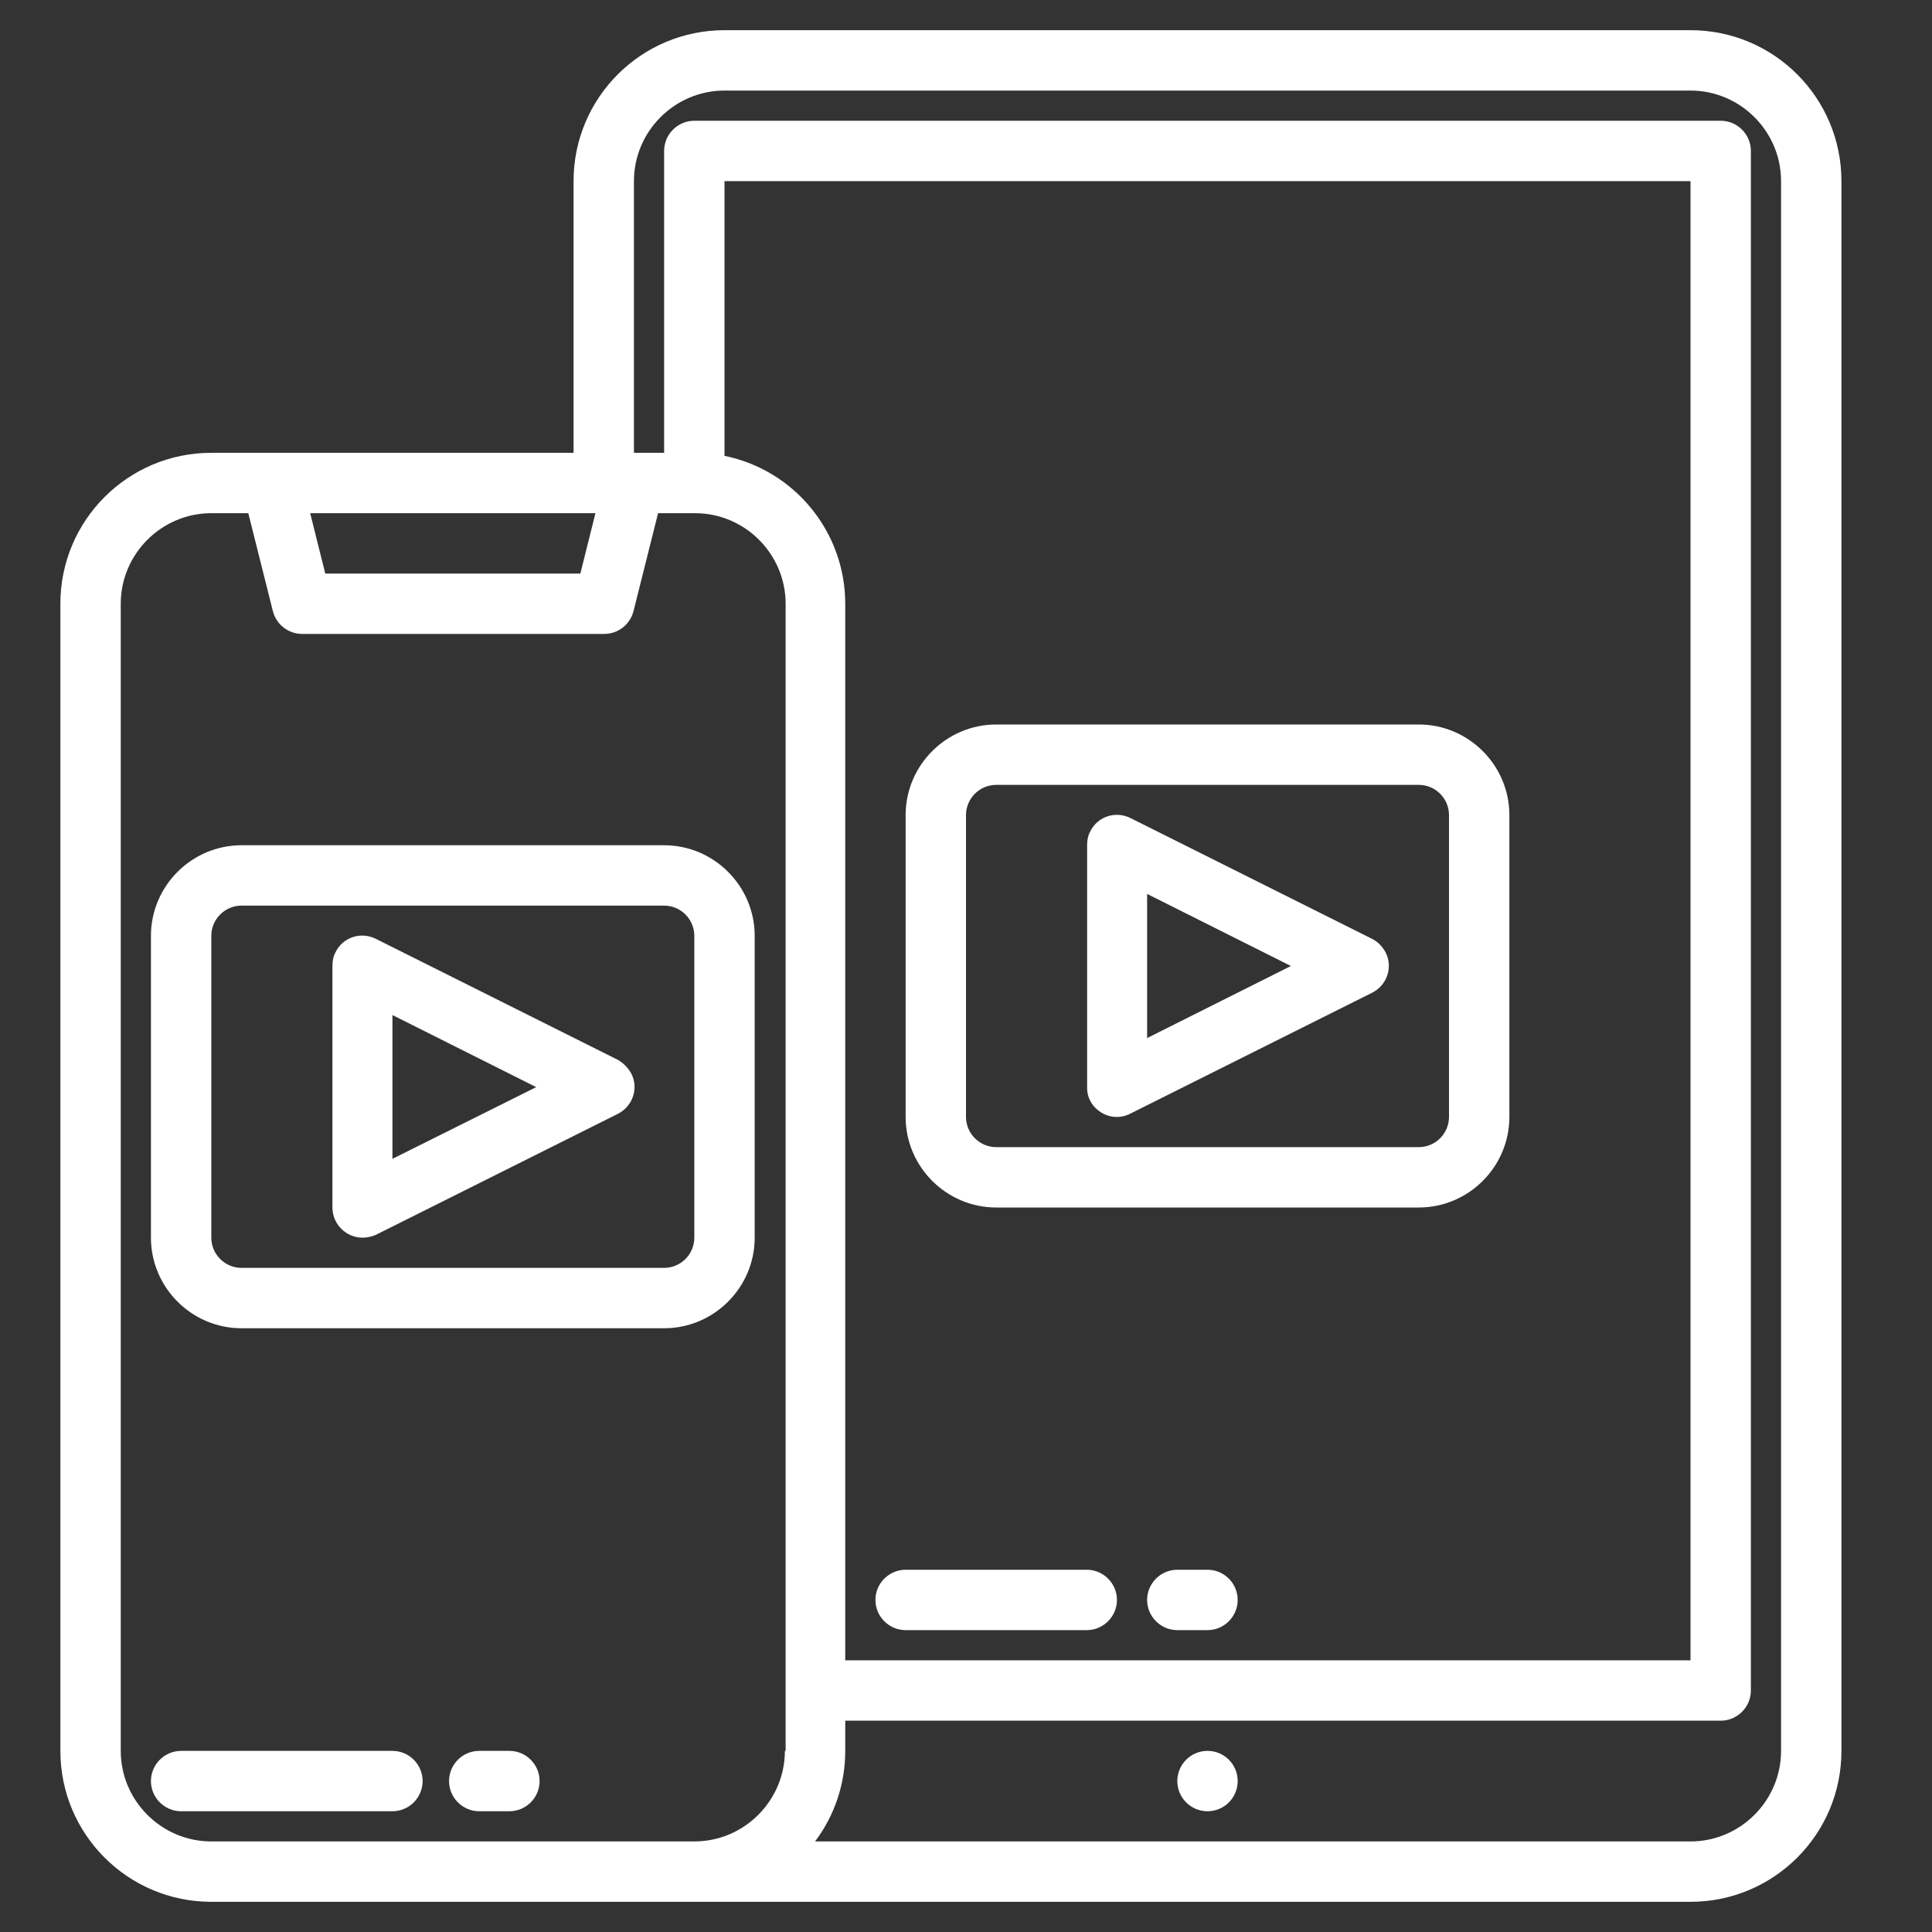
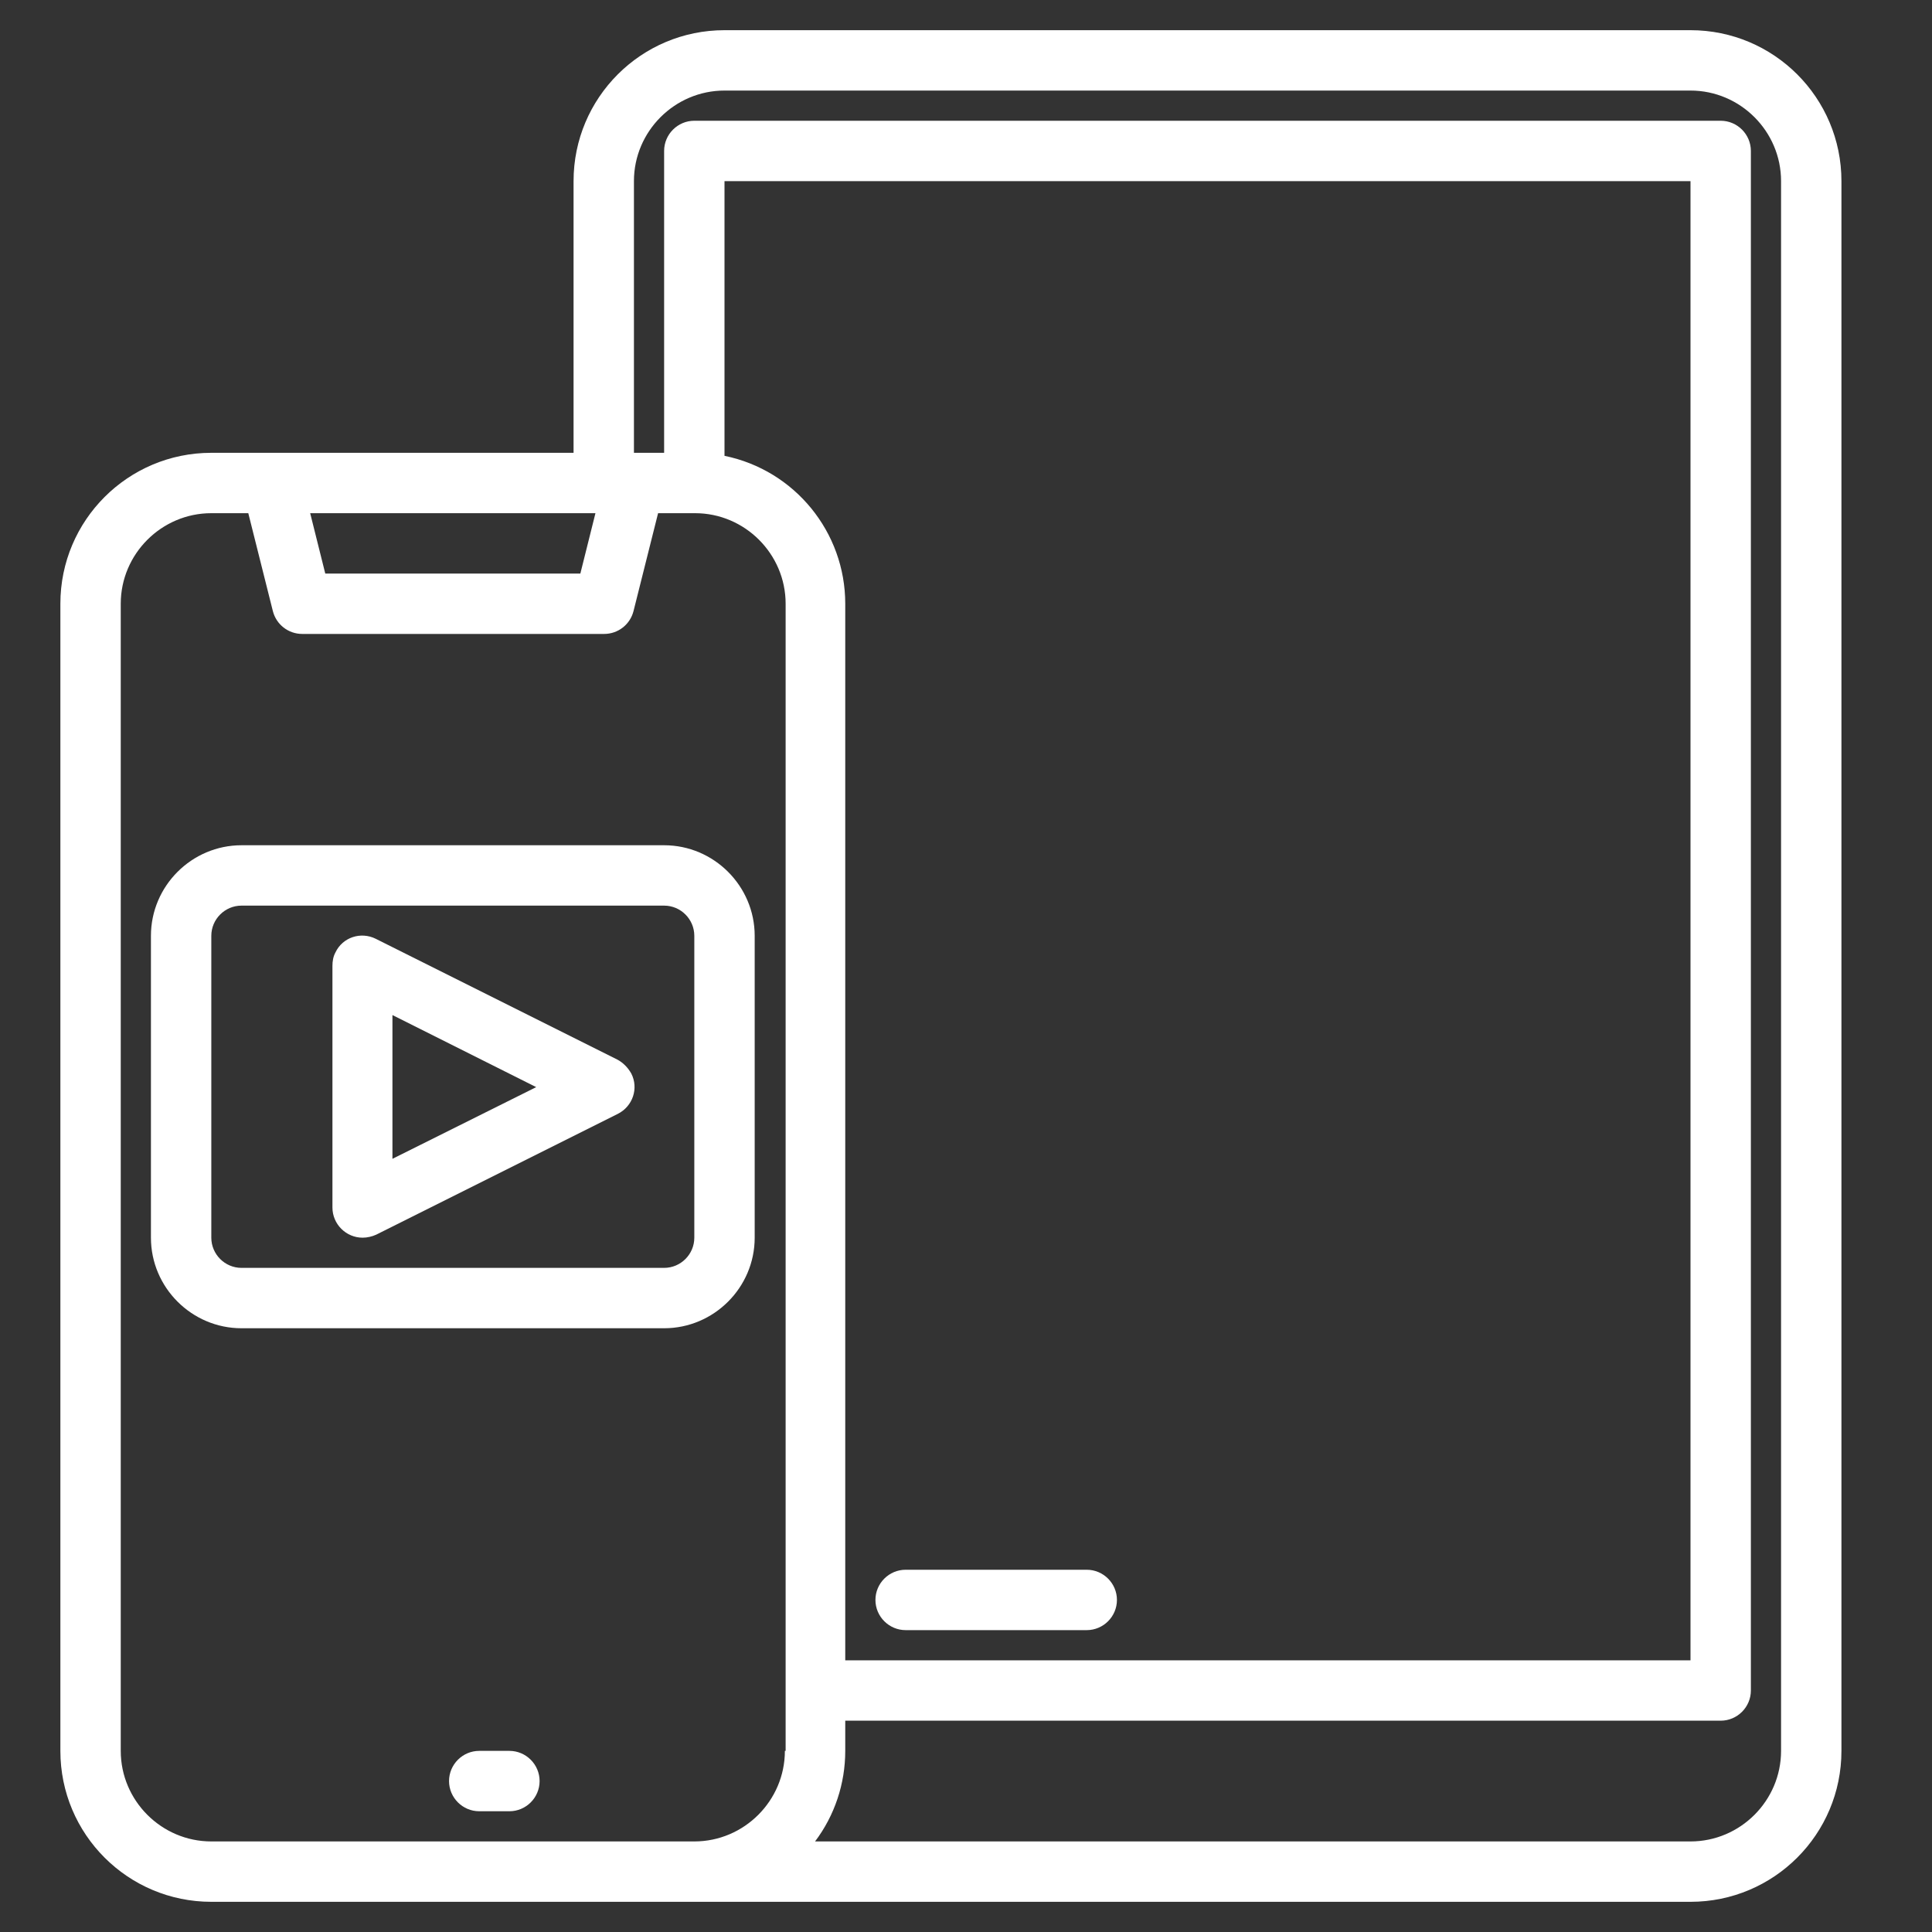
<svg xmlns="http://www.w3.org/2000/svg" height="512" viewBox="0 0 512 512" width="512">
  <rect x="0" y="0" width="512" height="512" fill="#333333" stroke="none" />
  <g fill="#fff">
-     <path d="m104 464h-56c-4.4 0-8 3.6-8 8s3.6 8 8 8h56c4.4 0 8-3.6 8-8s-3.6-8-8-8z" />
    <path d="m135 464h-8c-4.4 0-8 3.6-8 8s3.6 8 8 8h8c4.4 0 8-3.6 8-8s-3.6-8-8-8z" />
    <path d="m163.6 280.8-64-32c-4-2-8.8-.4-10.7 3.6-.6 1.1-.8 2.3-.8 3.6v64c0 4.4 3.6 8 8 8 1.2 0 2.5-.3 3.6-.8l64-32c4-2 5.6-6.8 3.6-10.7-.9-1.6-2.2-2.9-3.7-3.7zm-59.6 26.3v-38.1l38.1 19.1z" />
    <path d="m200 328v-80c0-13.2-10.8-24-24-24h-112c-13.2 0-24 10.8-24 24v80c0 13.2 10.8 24 24 24h112c13.2 0 24-10.8 24-24zm-16 0c0 4.4-3.6 8-8 8h-112c-4.4 0-8-3.6-8-8v-80c0-4.4 3.6-8 8-8h112c4.4 0 8 3.6 8 8z" />
    <path d="m448 8h-256c-22.1 0-40 17.9-40 40v72h-96c-22.1 0-40 17.9-40 40v304c0 22.1 17.9 40 40 40h392c22.1 0 40-17.9 40-40v-416c0-22.1-17.9-40-40-40zm-290.2 128-4 16h-67.6l-4-16zm50.2 328c0 13.2-10.8 24-24 24h-128c-13.2 0-24-10.8-24-24v-304c0-13.2 10.8-24 24-24h9.8l6.5 25.9c.9 3.6 4.1 6.1 7.8 6.1h80c3.7 0 6.9-2.5 7.8-6.1l6.5-25.9h9.8c13.2 0 24 10.8 24 24v304zm-16-343.2v-72.8h256v392h-224v-280c0-19-13.4-35.4-32-39.2zm280 343.2c0 13.2-10.8 24-24 24h-232c5.2-6.9 8-15.3 8-24v-8h232c4.4 0 8-3.6 8-8v-408c0-4.4-3.6-8-8-8h-272c-4.4 0-8 3.6-8 8v80h-8v-72c0-13.2 10.8-24 24-24h256c13.2 0 24 10.8 24 24z" />
-     <path d="m291.8 294.8c2.4 1.5 5.3 1.6 7.8.3l64-32c4-2 5.6-6.8 3.6-10.7-.8-1.5-2-2.8-3.6-3.6l-64-32c-4-2-8.8-.4-10.7 3.6-.6 1.1-.8 2.3-.8 3.6v64c-.1 2.8 1.3 5.3 3.7 6.8zm12.2-57.9 38.1 19.1-38.1 19.1z" />
-     <path d="m264 320h112c13.2 0 24-10.8 24-24v-80c0-13.2-10.8-24-24-24h-112c-13.2 0-24 10.8-24 24v80c0 13.2 10.8 24 24 24zm-8-104c0-4.4 3.6-8 8-8h112c4.4 0 8 3.6 8 8v80c0 4.4-3.6 8-8 8h-112c-4.4 0-8-3.6-8-8z" />
-     <circle cx="320" cy="472" r="8" />
    <path d="m240 432h48c4.4 0 8-3.6 8-8s-3.6-8-8-8h-48c-4.4 0-8 3.6-8 8s3.6 8 8 8z" />
-     <path d="m320 416h-8c-4.4 0-8 3.6-8 8s3.6 8 8 8h8c4.4 0 8-3.6 8-8s-3.6-8-8-8z" />
  </g>
</svg>